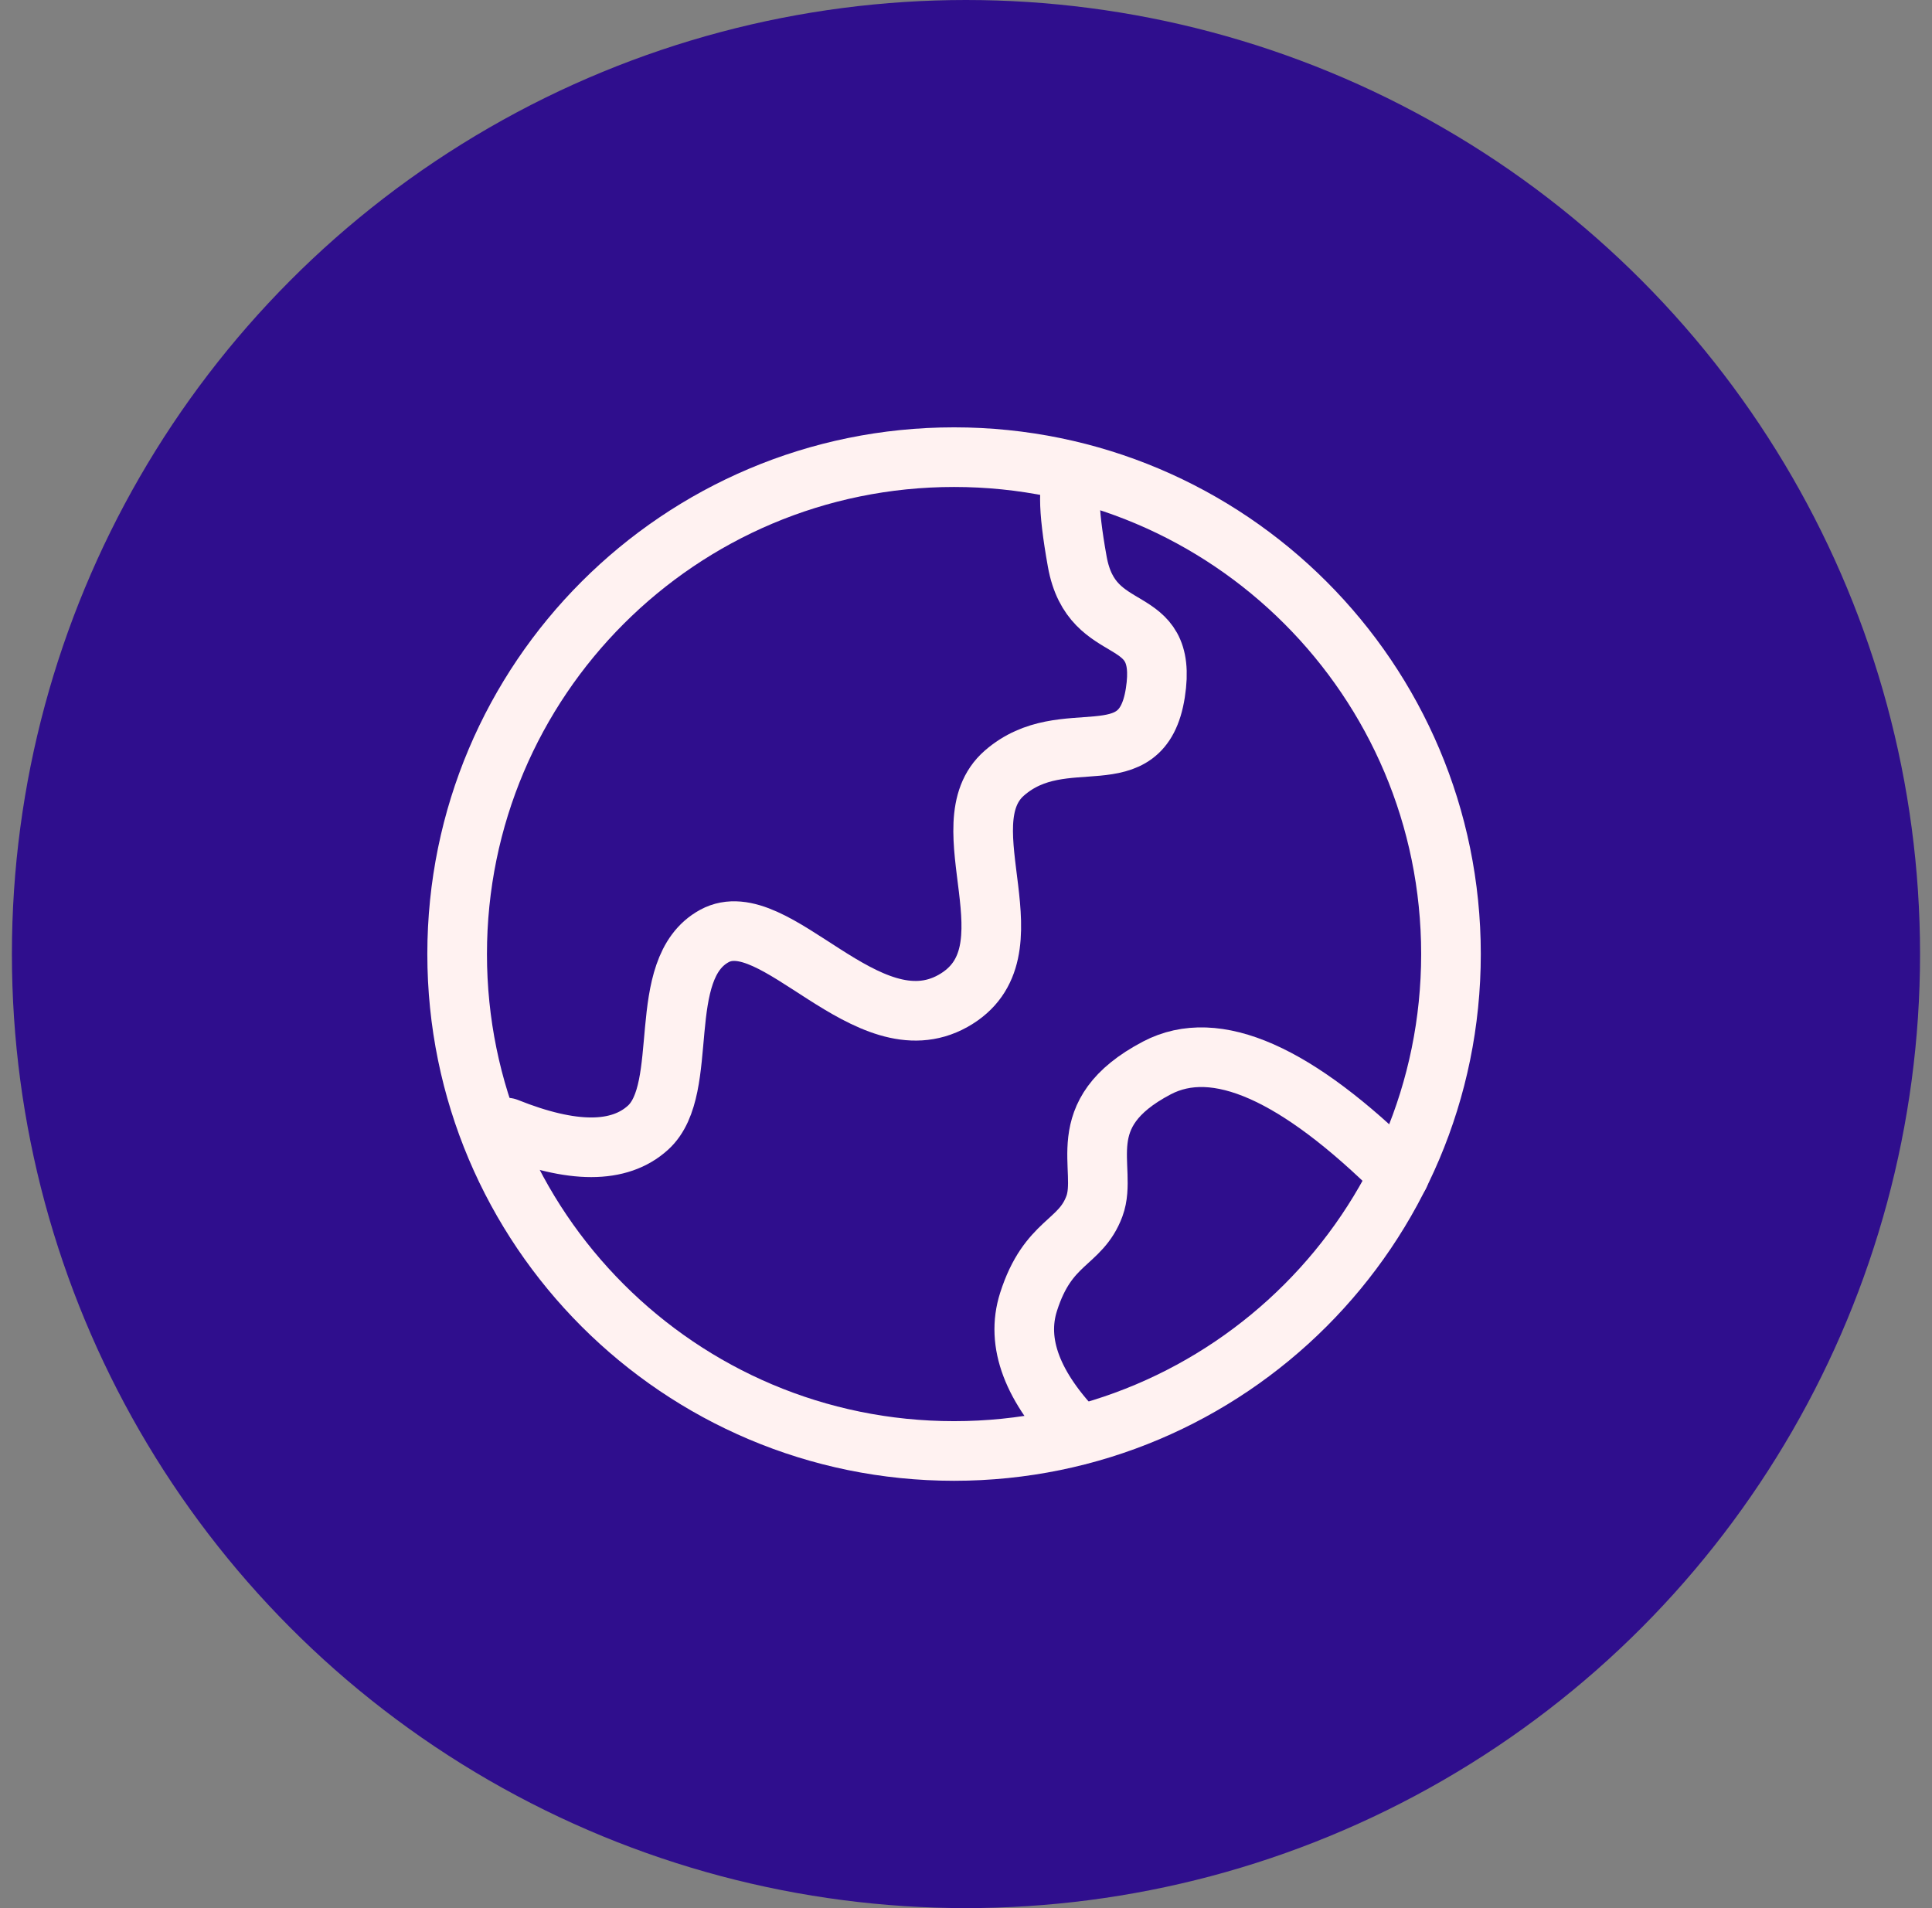
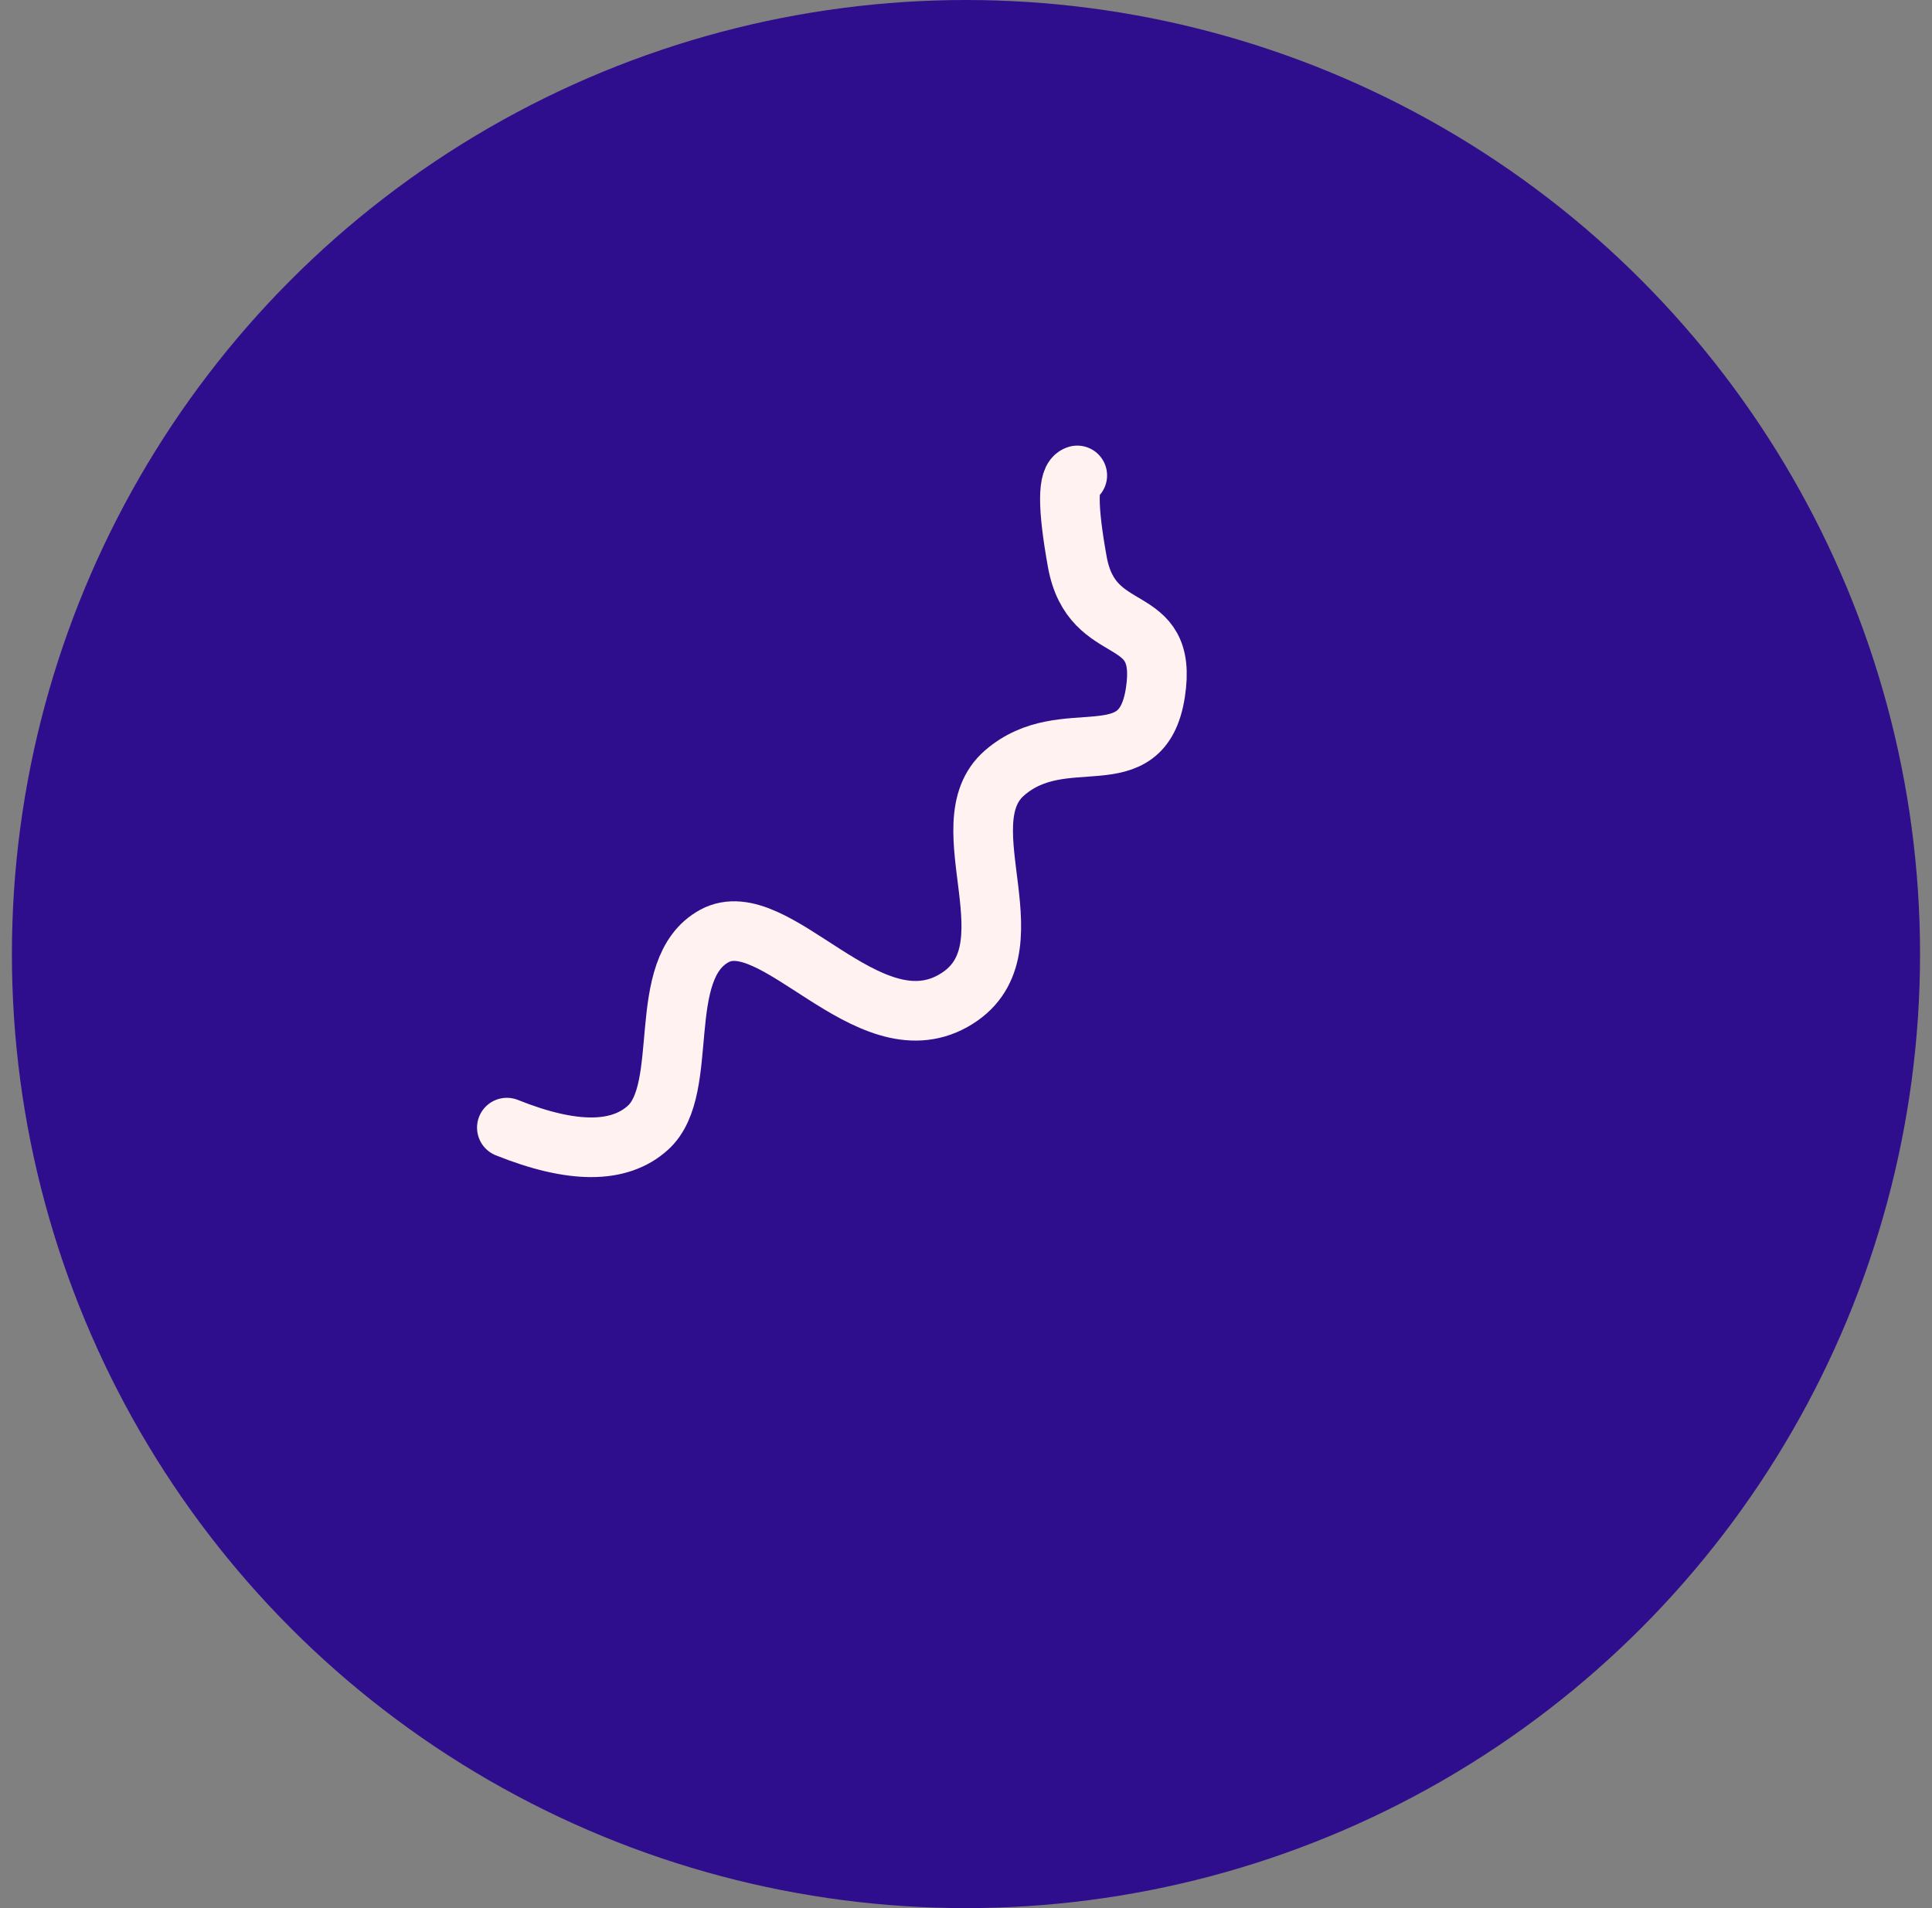
<svg xmlns="http://www.w3.org/2000/svg" width="81" height="80" viewBox="0 0 81 80" fill="none">
  <rect x="0" y="0" width="81" height="80" fill="#808080" stroke="none" />
  <circle cx="40.499" cy="40" r="40" fill="#2F0E8D" />
-   <path d="M40 60.834C51.506 60.834 60.833 51.506 60.833 40C60.833 28.494 51.506 19.167 40 19.167C28.494 19.167 19.166 28.494 19.166 40C19.166 51.506 28.494 60.834 40 60.834Z" stroke="#FFF2F1" stroke-width="2.5" stroke-linecap="round" stroke-linejoin="round" />
  <path d="M21.25 47.277C23.992 48.376 25.965 48.376 27.171 47.277C28.979 45.628 27.419 40.623 29.951 39.243C32.484 37.862 36.342 43.981 39.949 41.968C43.555 39.954 39.609 34.586 42.112 32.41C44.614 30.233 47.869 32.688 48.438 29.049C49.007 25.41 45.783 26.988 45.165 23.549C44.753 21.257 44.753 20.051 45.165 19.933" stroke="#FFF2F1" stroke-width="2.5" stroke-linecap="round" stroke-linejoin="round" />
-   <path d="M45.23 60.157C43.278 58.159 42.575 56.302 43.122 54.585C43.942 52.011 45.294 52.163 45.884 50.571C46.474 48.979 44.808 46.712 48.505 44.774C50.969 43.481 54.357 44.979 58.67 49.265" stroke="#FFF2F1" stroke-width="2.5" stroke-linecap="round" stroke-linejoin="round" />
</svg>